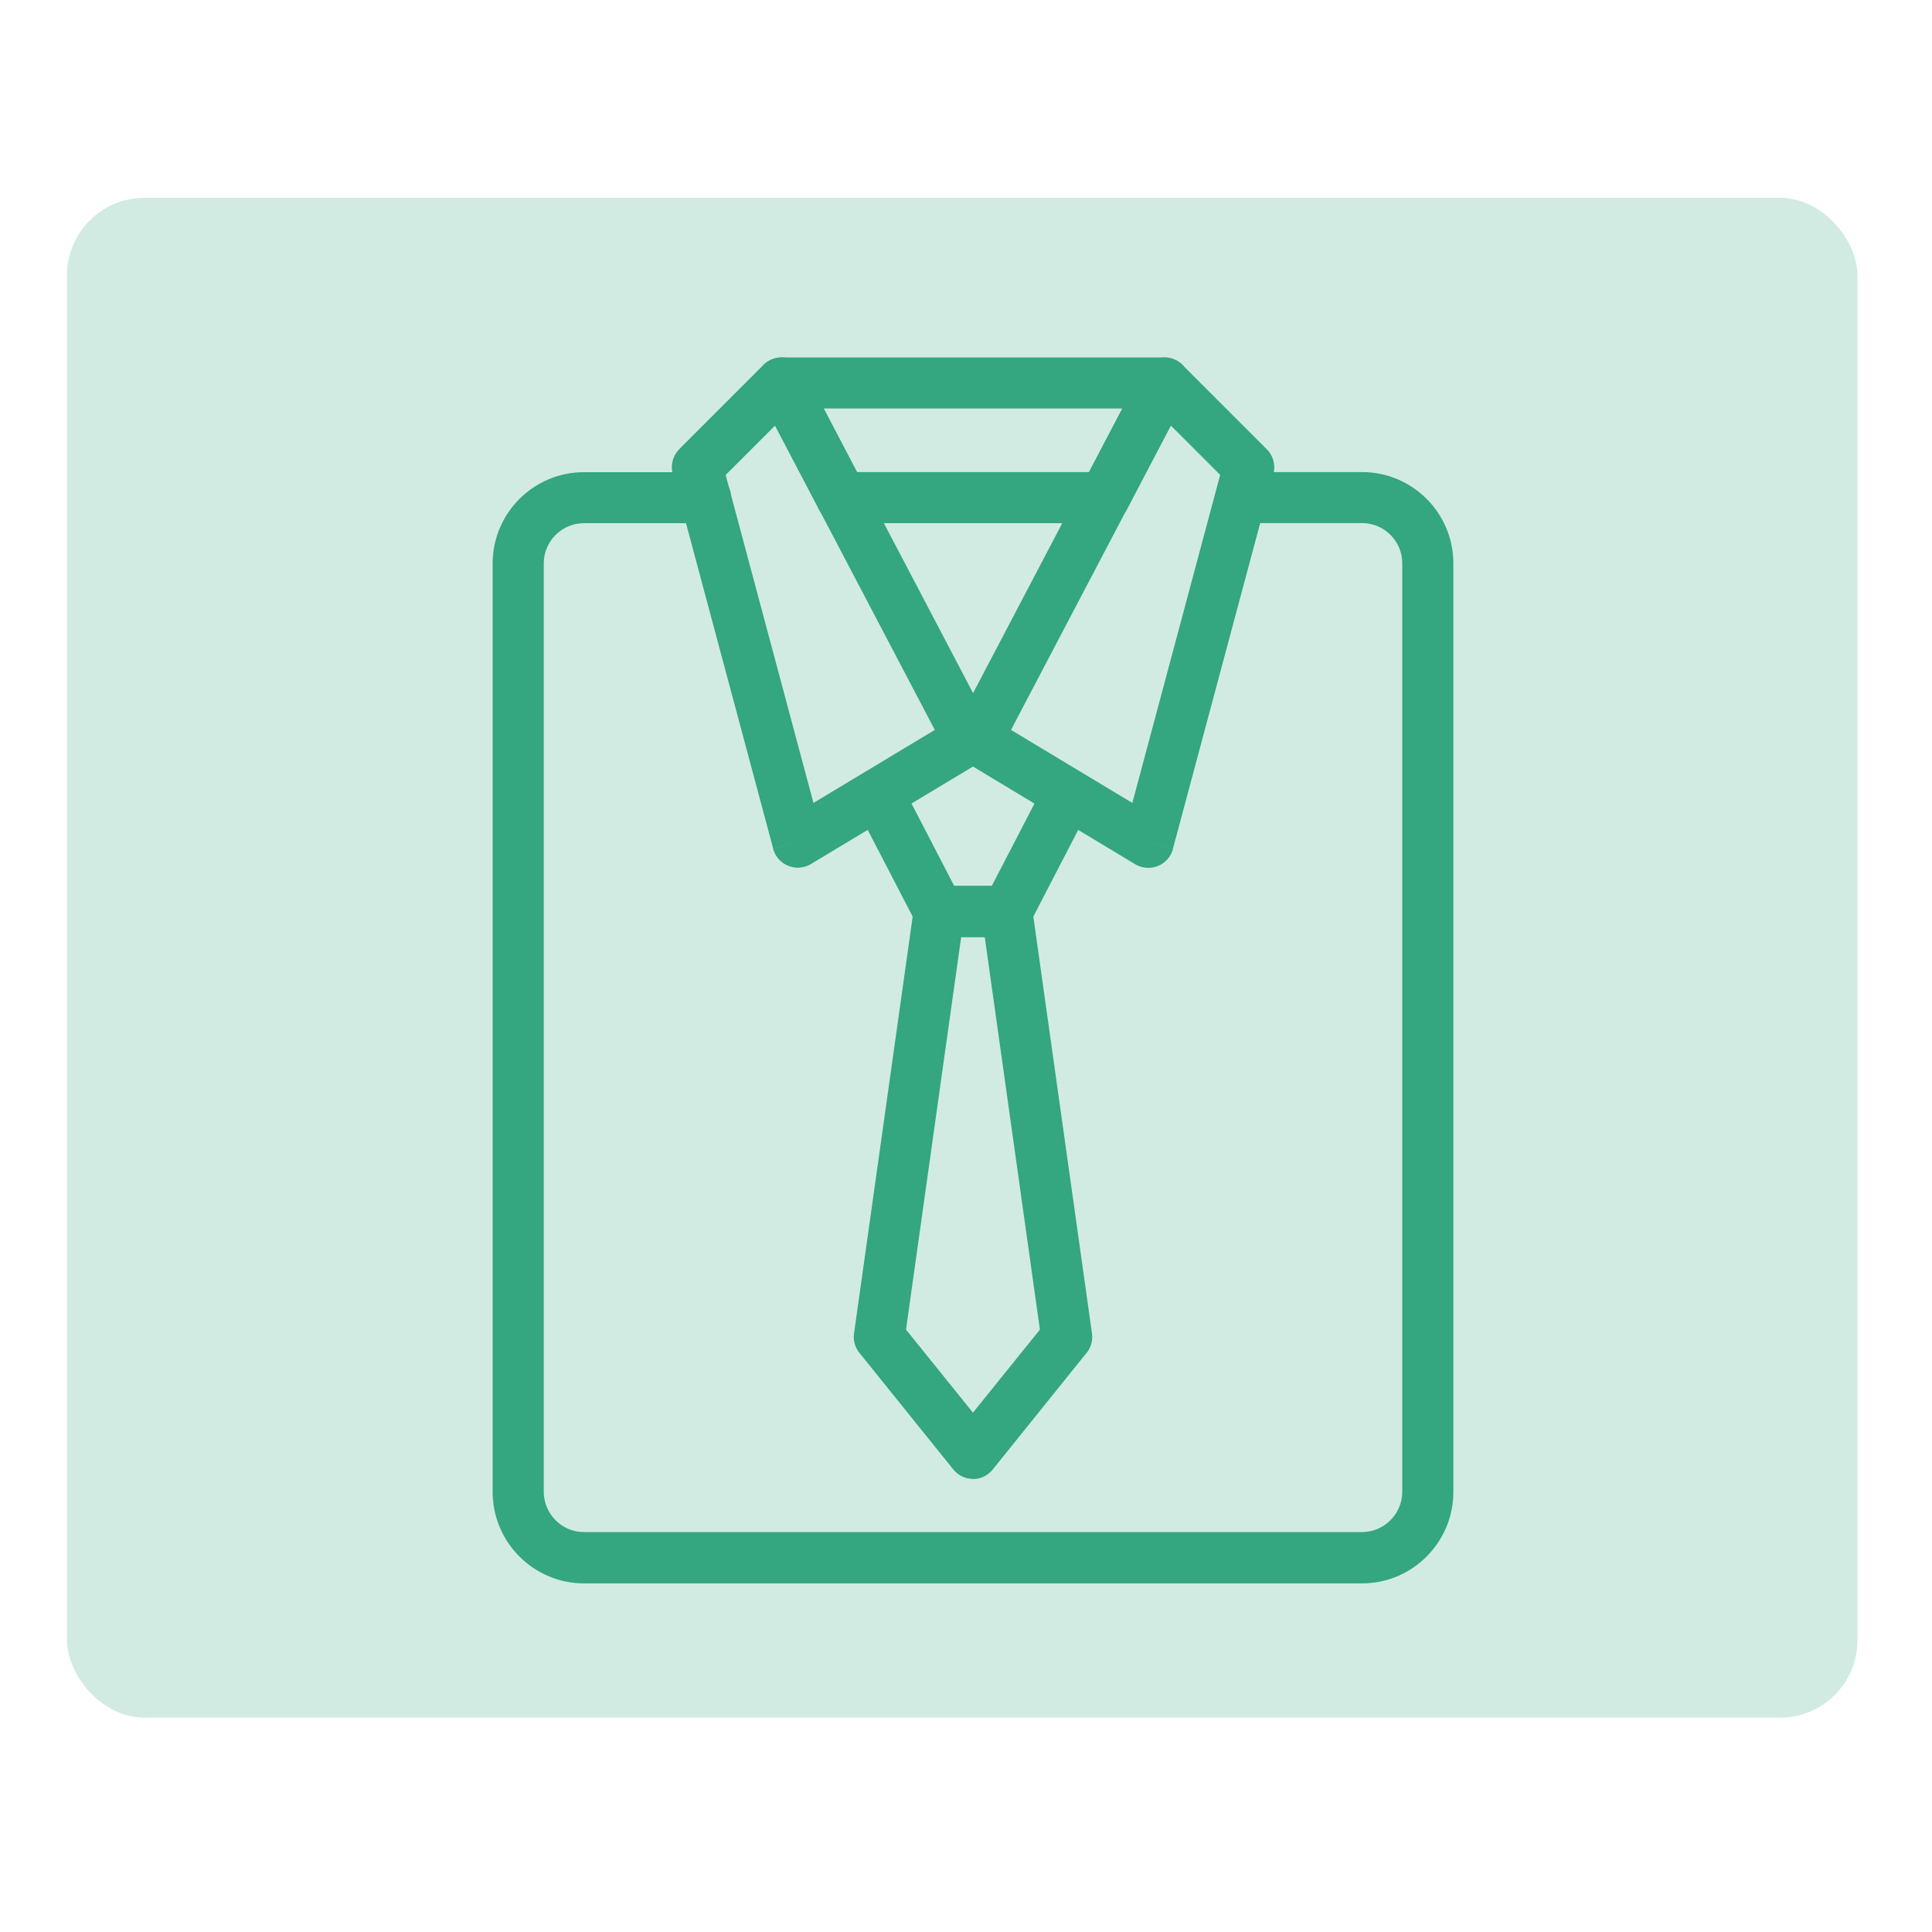
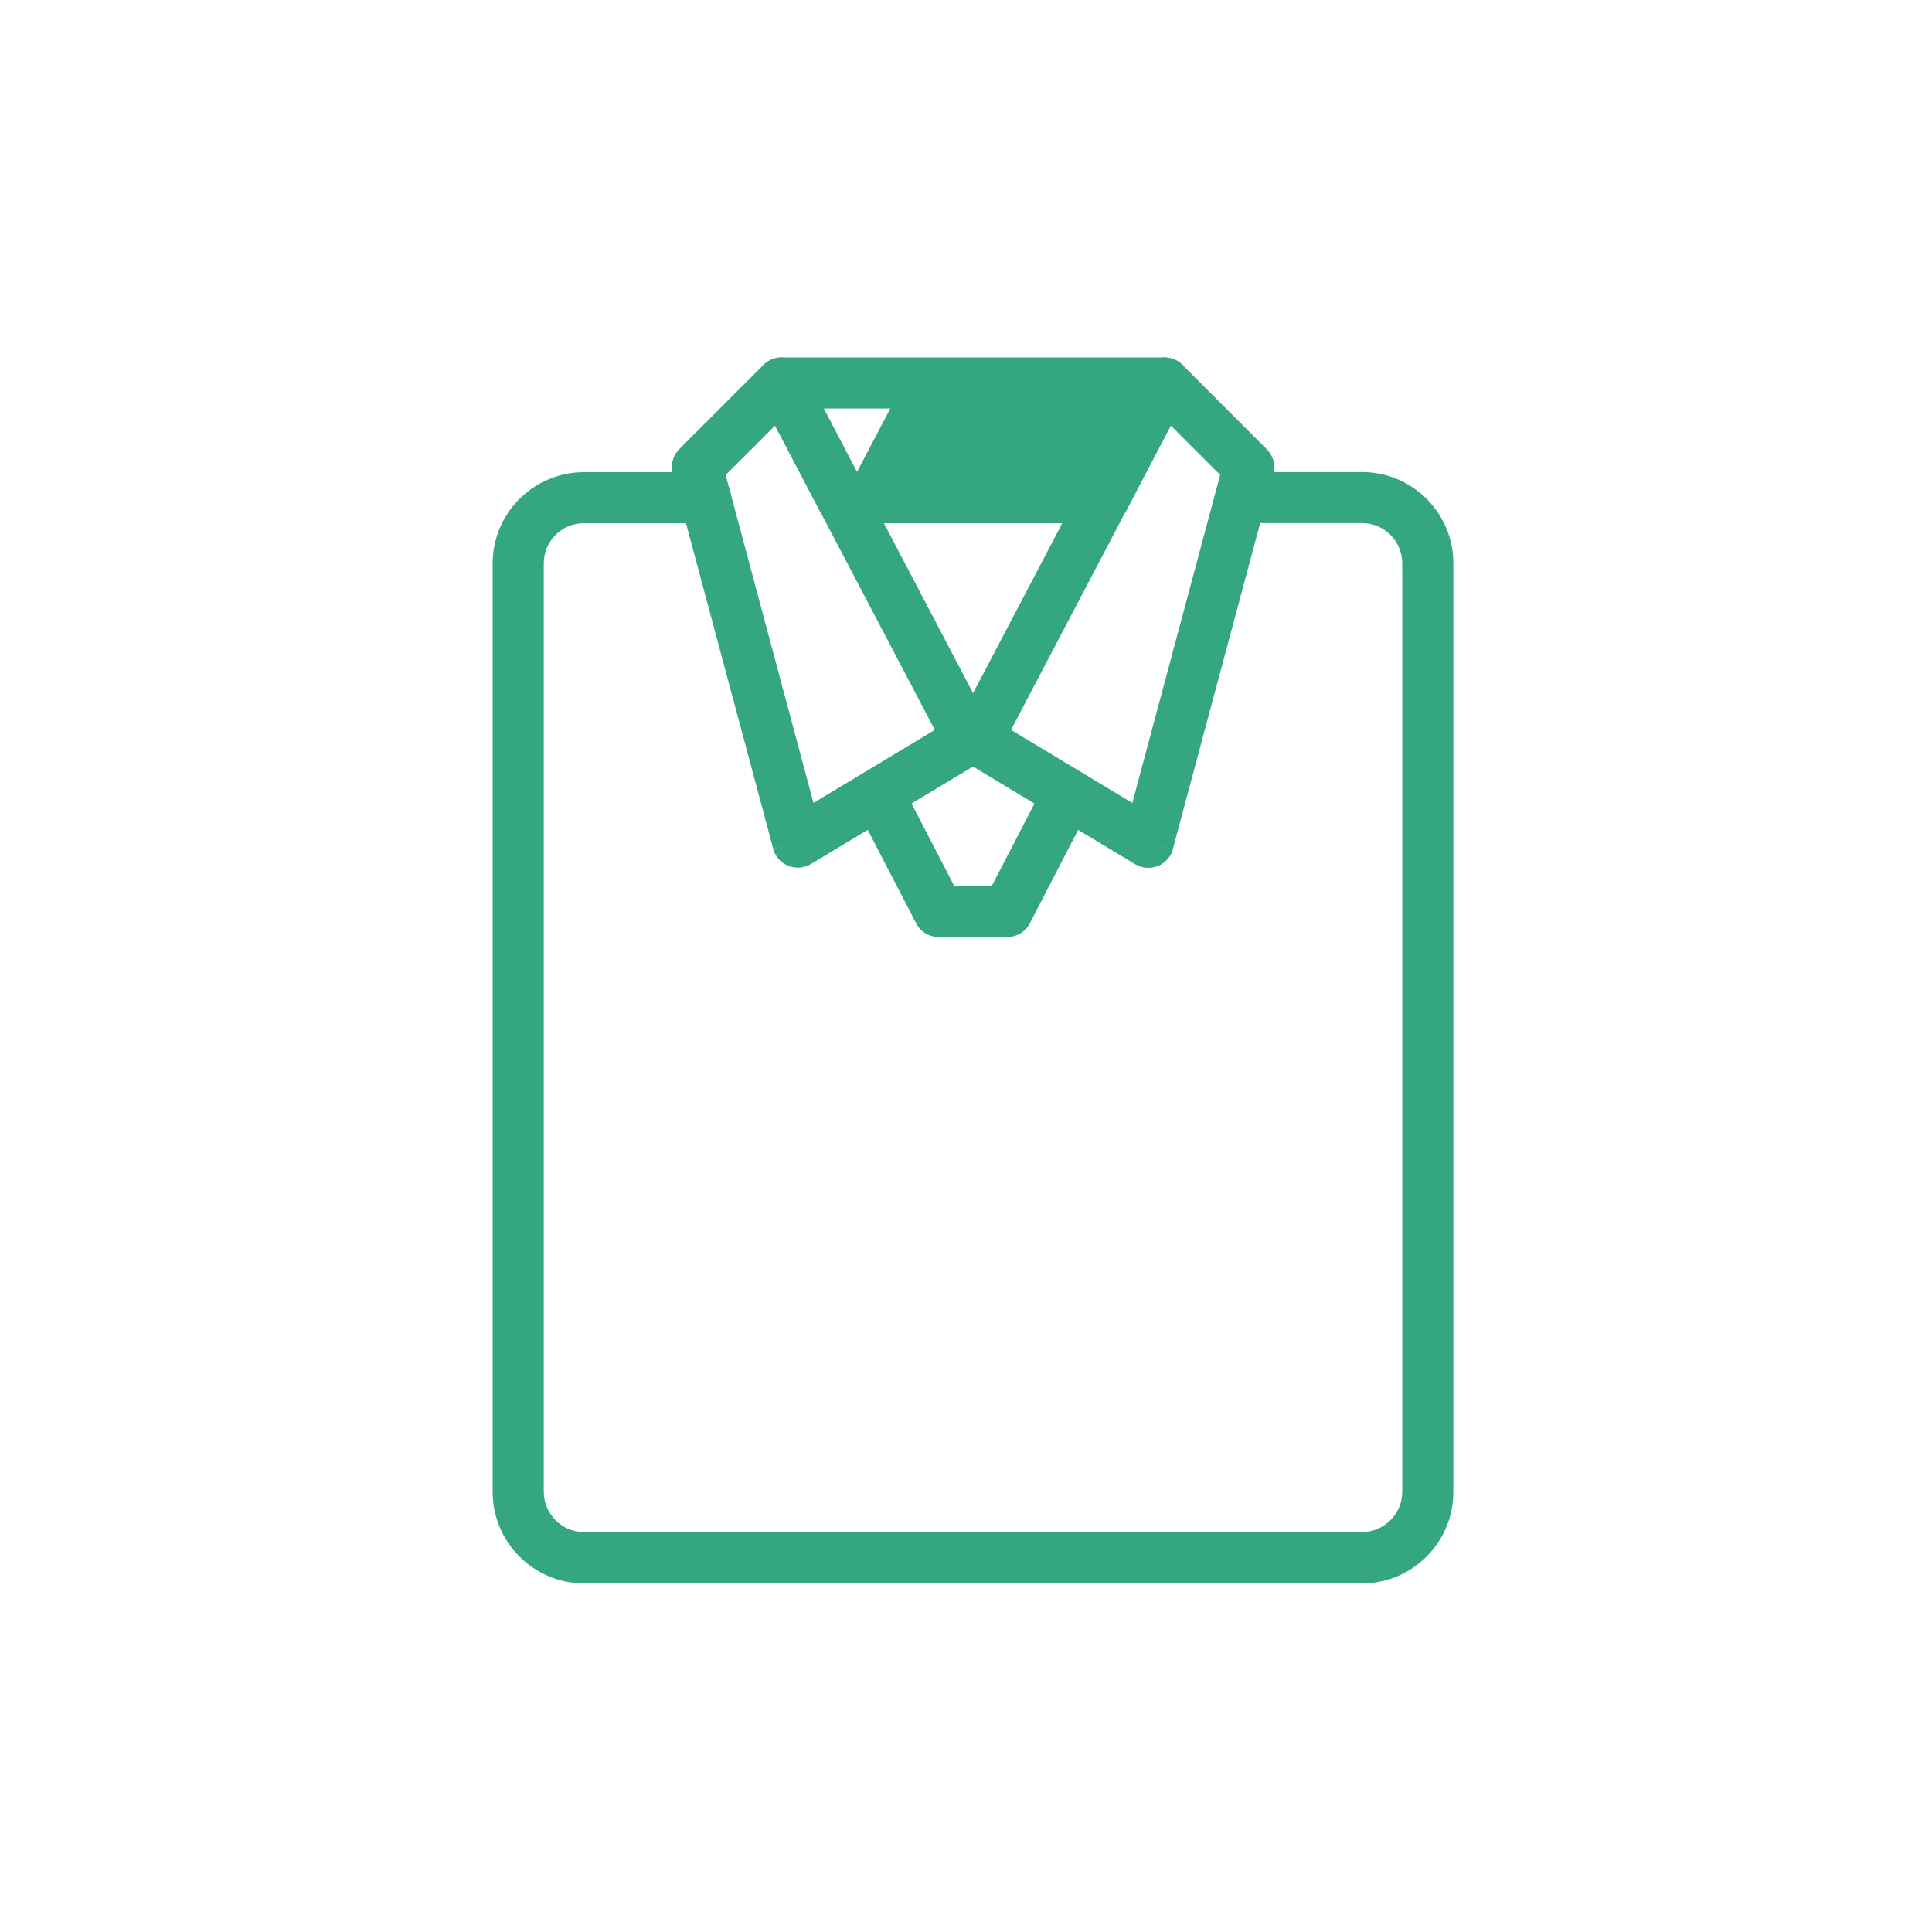
<svg xmlns="http://www.w3.org/2000/svg" id="Layer_5" data-name="Layer 5" viewBox="0 0 200 200">
  <defs>
    <style>      .cls-1 {        opacity: .23;      }      .cls-1, .cls-2, .cls-3 {        fill: #34a680;      }      .cls-3 {        fill-rule: evenodd;      }    </style>
  </defs>
-   <rect class="cls-1" x="6.94" y="20.48" width="185.34" height="157.33" rx="8" ry="8" />
  <g>
    <path class="cls-2" d="m80.24,44.05l-5.12,5.12,9.09,33.95,12.56-7.56-16.54-31.51Zm-9.93,2.45l8.68-8.68c.19-.21.43-.38.69-.52,1.29-.68,2.89-.18,3.57,1.11l-2.34,1.23,2.33-1.22,19.25,36.68s.03.05.05.07c.75,1.25.35,2.88-.9,3.63h0s-17.57,10.57-17.57,10.57c-.24.16-.51.29-.8.36-1.41.38-2.86-.46-3.24-1.87l2.56-.69-2.55.68-10.36-38.67c-.3-.92-.08-1.96.65-2.69" />
    <path class="cls-2" d="m122.46,37.83l8.68,8.68c.73.73.94,1.78.64,2.69l-10.36,38.67-2.55-.68,2.56.69c-.38,1.41-1.83,2.25-3.24,1.87-.29-.08-.56-.2-.8-.36l-17.57-10.58h0c-1.25-.75-1.65-2.37-.9-3.63.02-.02.03-.05.05-.07l19.25-36.68,2.33,1.22-2.34-1.23c.68-1.29,2.27-1.79,3.57-1.11.27.14.5.31.69.52Zm3.86,11.34l-5.12-5.12-16.54,31.51,12.56,7.56,9.09-33.95" />
-     <path class="cls-2" d="m80.95,37h39.59c1.46,0,2.64,1.19,2.64,2.64,0,.53-.16,1.02-.42,1.44l-6.1,11.65-2.34-1.22,2.34,1.23c-.48.92-1.42,1.43-2.38,1.42h-27.16c-1.11,0-2.05-.68-2.45-1.64l-6.1-11.65h0c-.68-1.29-.18-2.89,1.11-3.56.41-.21.85-.31,1.27-.3Zm35.23,5.29h-30.92l3.45,6.58h24.02l3.45-6.58" />
+     <path class="cls-2" d="m80.95,37h39.59c1.46,0,2.64,1.19,2.64,2.64,0,.53-.16,1.02-.42,1.44l-6.1,11.65-2.34-1.22,2.34,1.23c-.48.92-1.42,1.43-2.38,1.42h-27.16c-1.11,0-2.05-.68-2.45-1.64l-6.1-11.65h0c-.68-1.29-.18-2.89,1.11-3.56.41-.21.85-.31,1.27-.3Zm35.23,5.29h-30.92l3.45,6.58l3.45-6.58" />
    <path class="cls-2" d="m93.38,81.31c-.67-1.29-2.25-1.8-3.55-1.14-1.29.67-1.8,2.26-1.14,3.55l6.14,11.84,2.35-1.21-2.35,1.22c.47.92,1.42,1.44,2.38,1.43h7.06c1.09,0,2.03-.66,2.43-1.6l6.05-11.68c.67-1.29.16-2.88-1.14-3.55s-2.88-.16-3.55,1.14l-5.39,10.4h-3.89l-5.39-10.4" />
    <path class="cls-2" d="m128.53,48.87c-1.46,0-2.64,1.19-2.64,2.64s1.19,2.64,2.64,2.64h12.48c1.14,0,2.18.47,2.93,1.22s1.22,1.79,1.22,2.93v96.14c0,1.14-.47,2.18-1.22,2.93s-1.79,1.23-2.93,1.23H60.44c-1.14,0-2.18-.47-2.93-1.23s-1.22-1.79-1.22-2.93V58.31c0-1.14.47-2.18,1.22-2.93s1.79-1.22,2.93-1.22h12.6c1.46,0,2.64-1.19,2.64-2.64s-1.18-2.64-2.64-2.64h-12.6c-2.6,0-4.96,1.06-6.67,2.77s-2.77,4.07-2.77,6.67v96.14c0,2.6,1.06,4.96,2.77,6.67,1.71,1.71,4.07,2.78,6.67,2.78h80.57c2.6,0,4.96-1.06,6.67-2.78,1.71-1.71,2.77-4.07,2.77-6.67V58.31c0-2.6-1.06-4.96-2.77-6.67s-4.07-2.77-6.67-2.77h-12.48" />
-     <path class="cls-3" d="m100.72,153.11c.77,0,1.53-.34,2.05-.99h0s9.59-11.92,9.59-11.92c.52-.56.8-1.35.68-2.17h0l-6.17-43.86c-.1-1.37-1.24-2.46-2.64-2.46h-7.01c-1.4,0-2.54,1.09-2.64,2.46l-6.17,43.86h0c-.12.82.16,1.61.68,2.17l9.59,11.91h0c.52.65,1.28.99,2.05.99Zm0-56.11h1.22l5.71,40.64-6.93,8.6-6.93-8.6,5.71-40.64h1.21" />
  </g>
</svg>